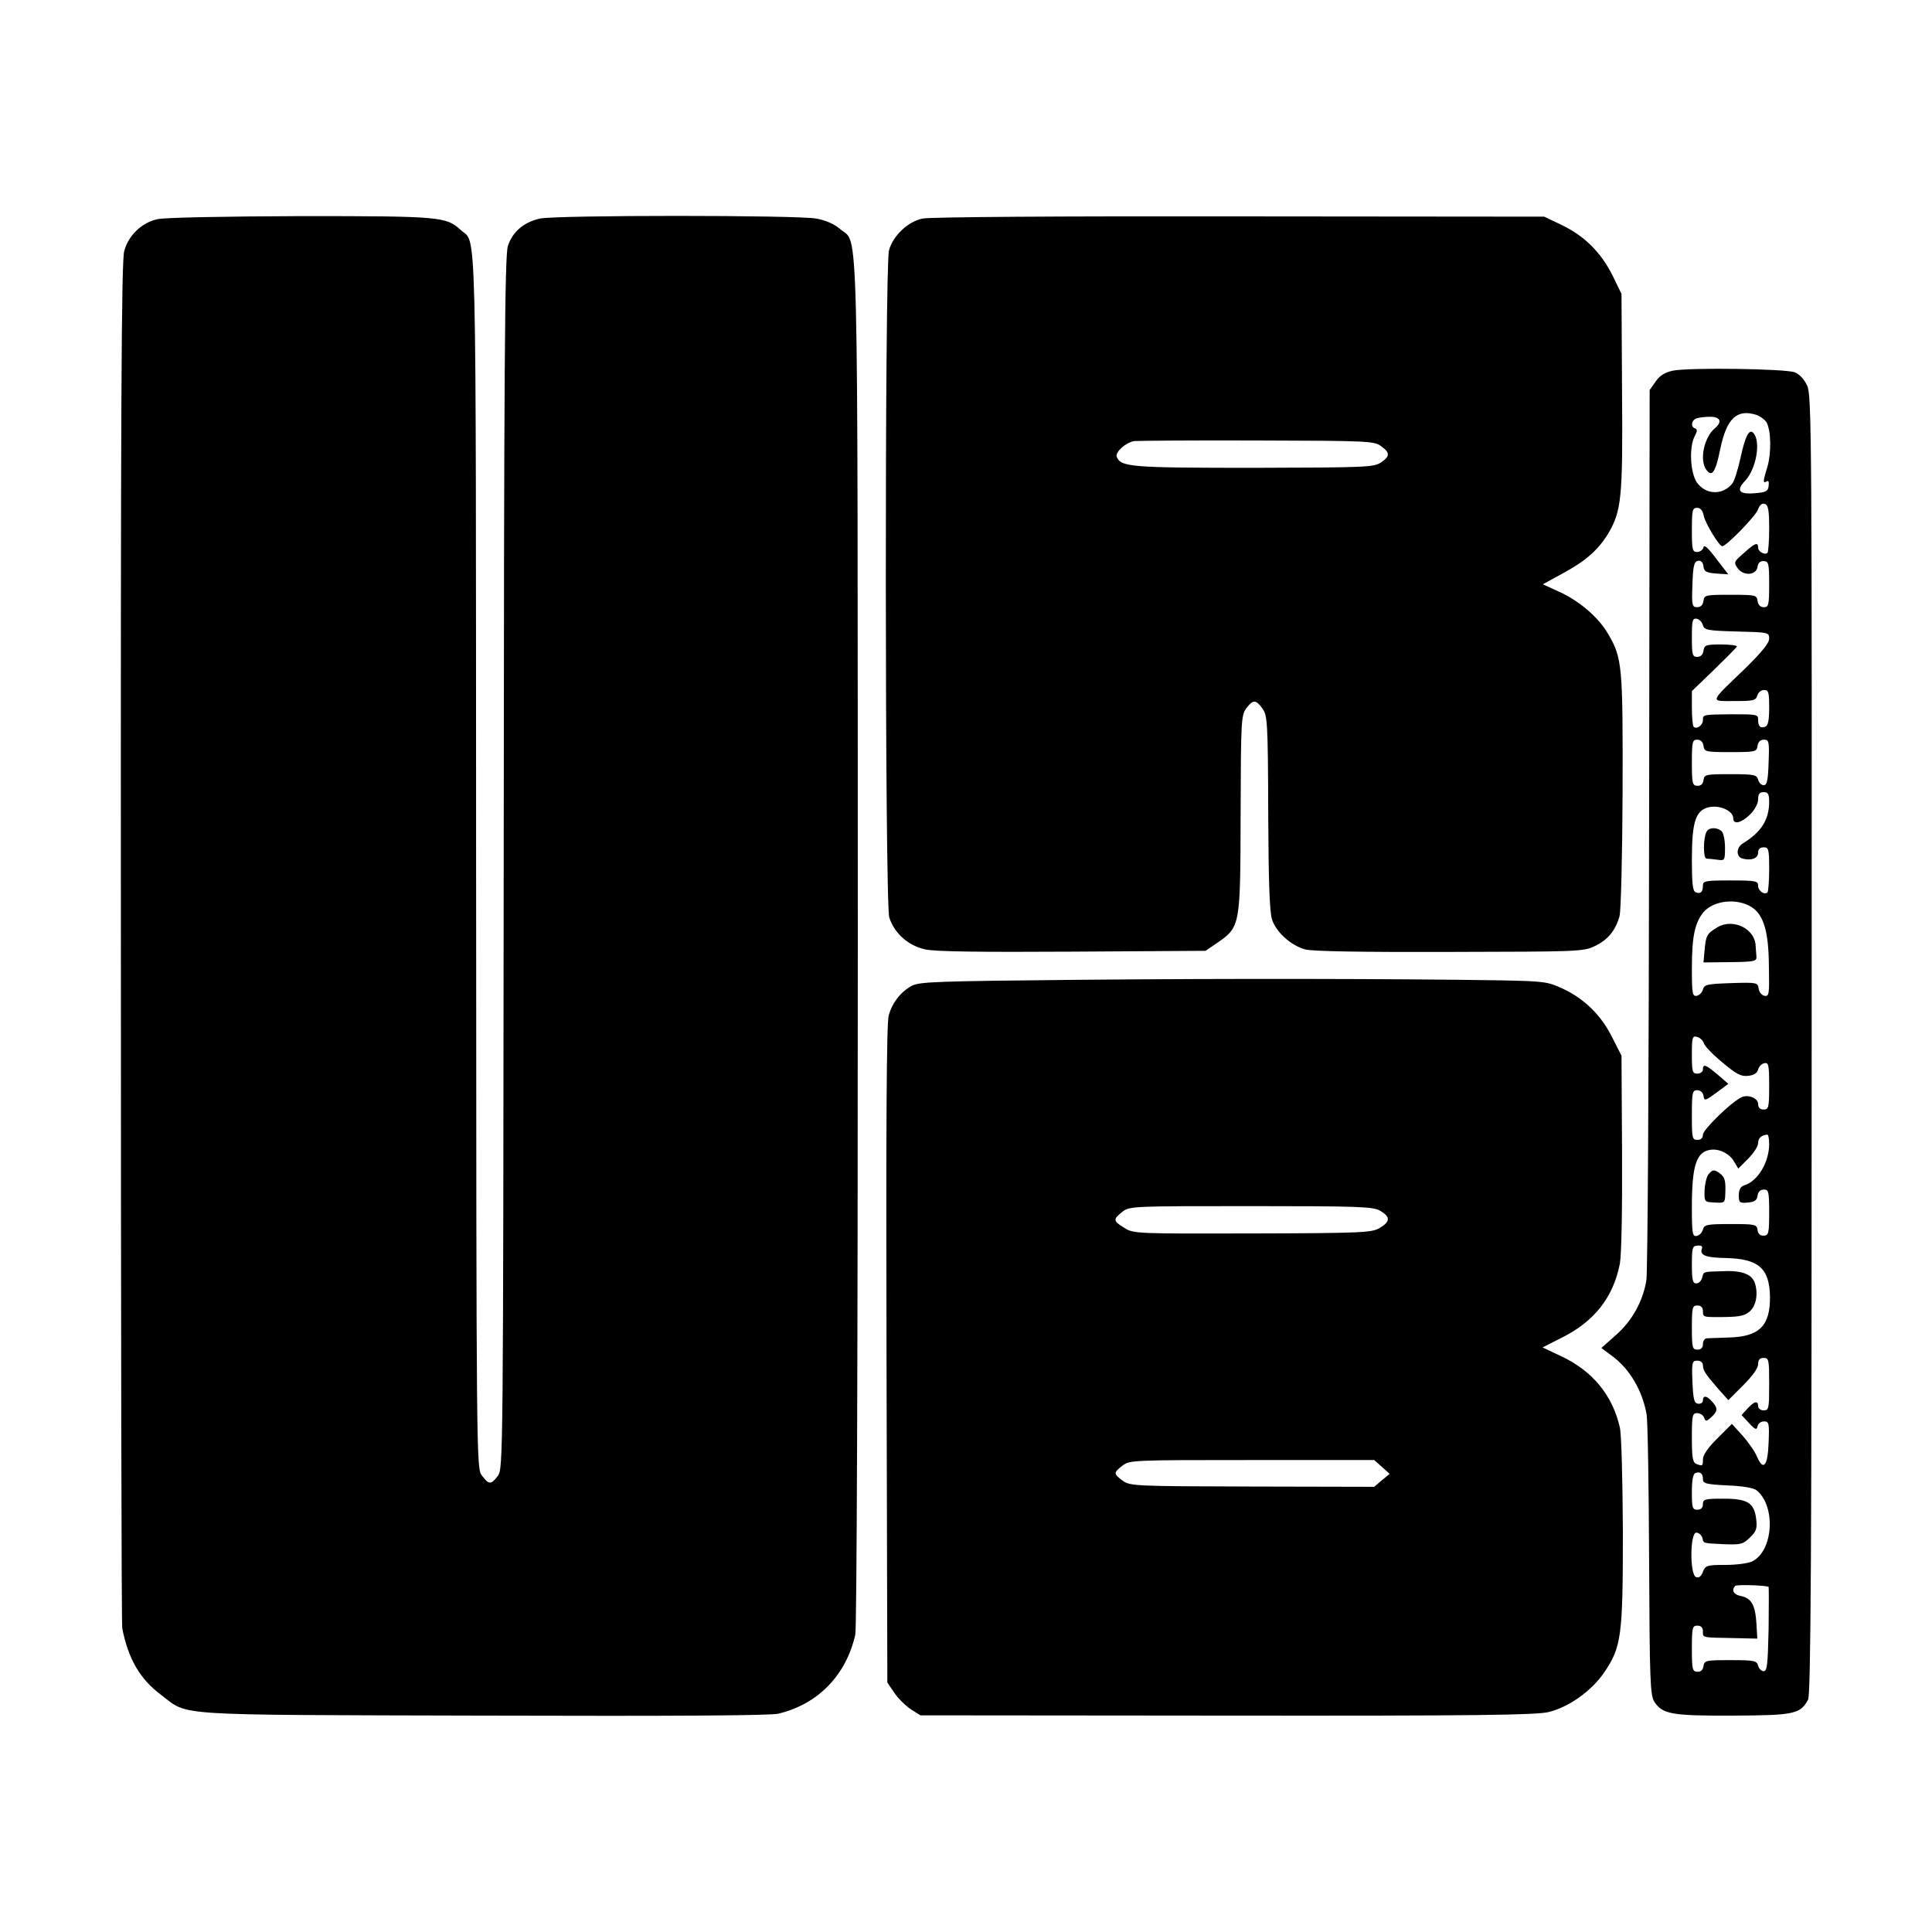
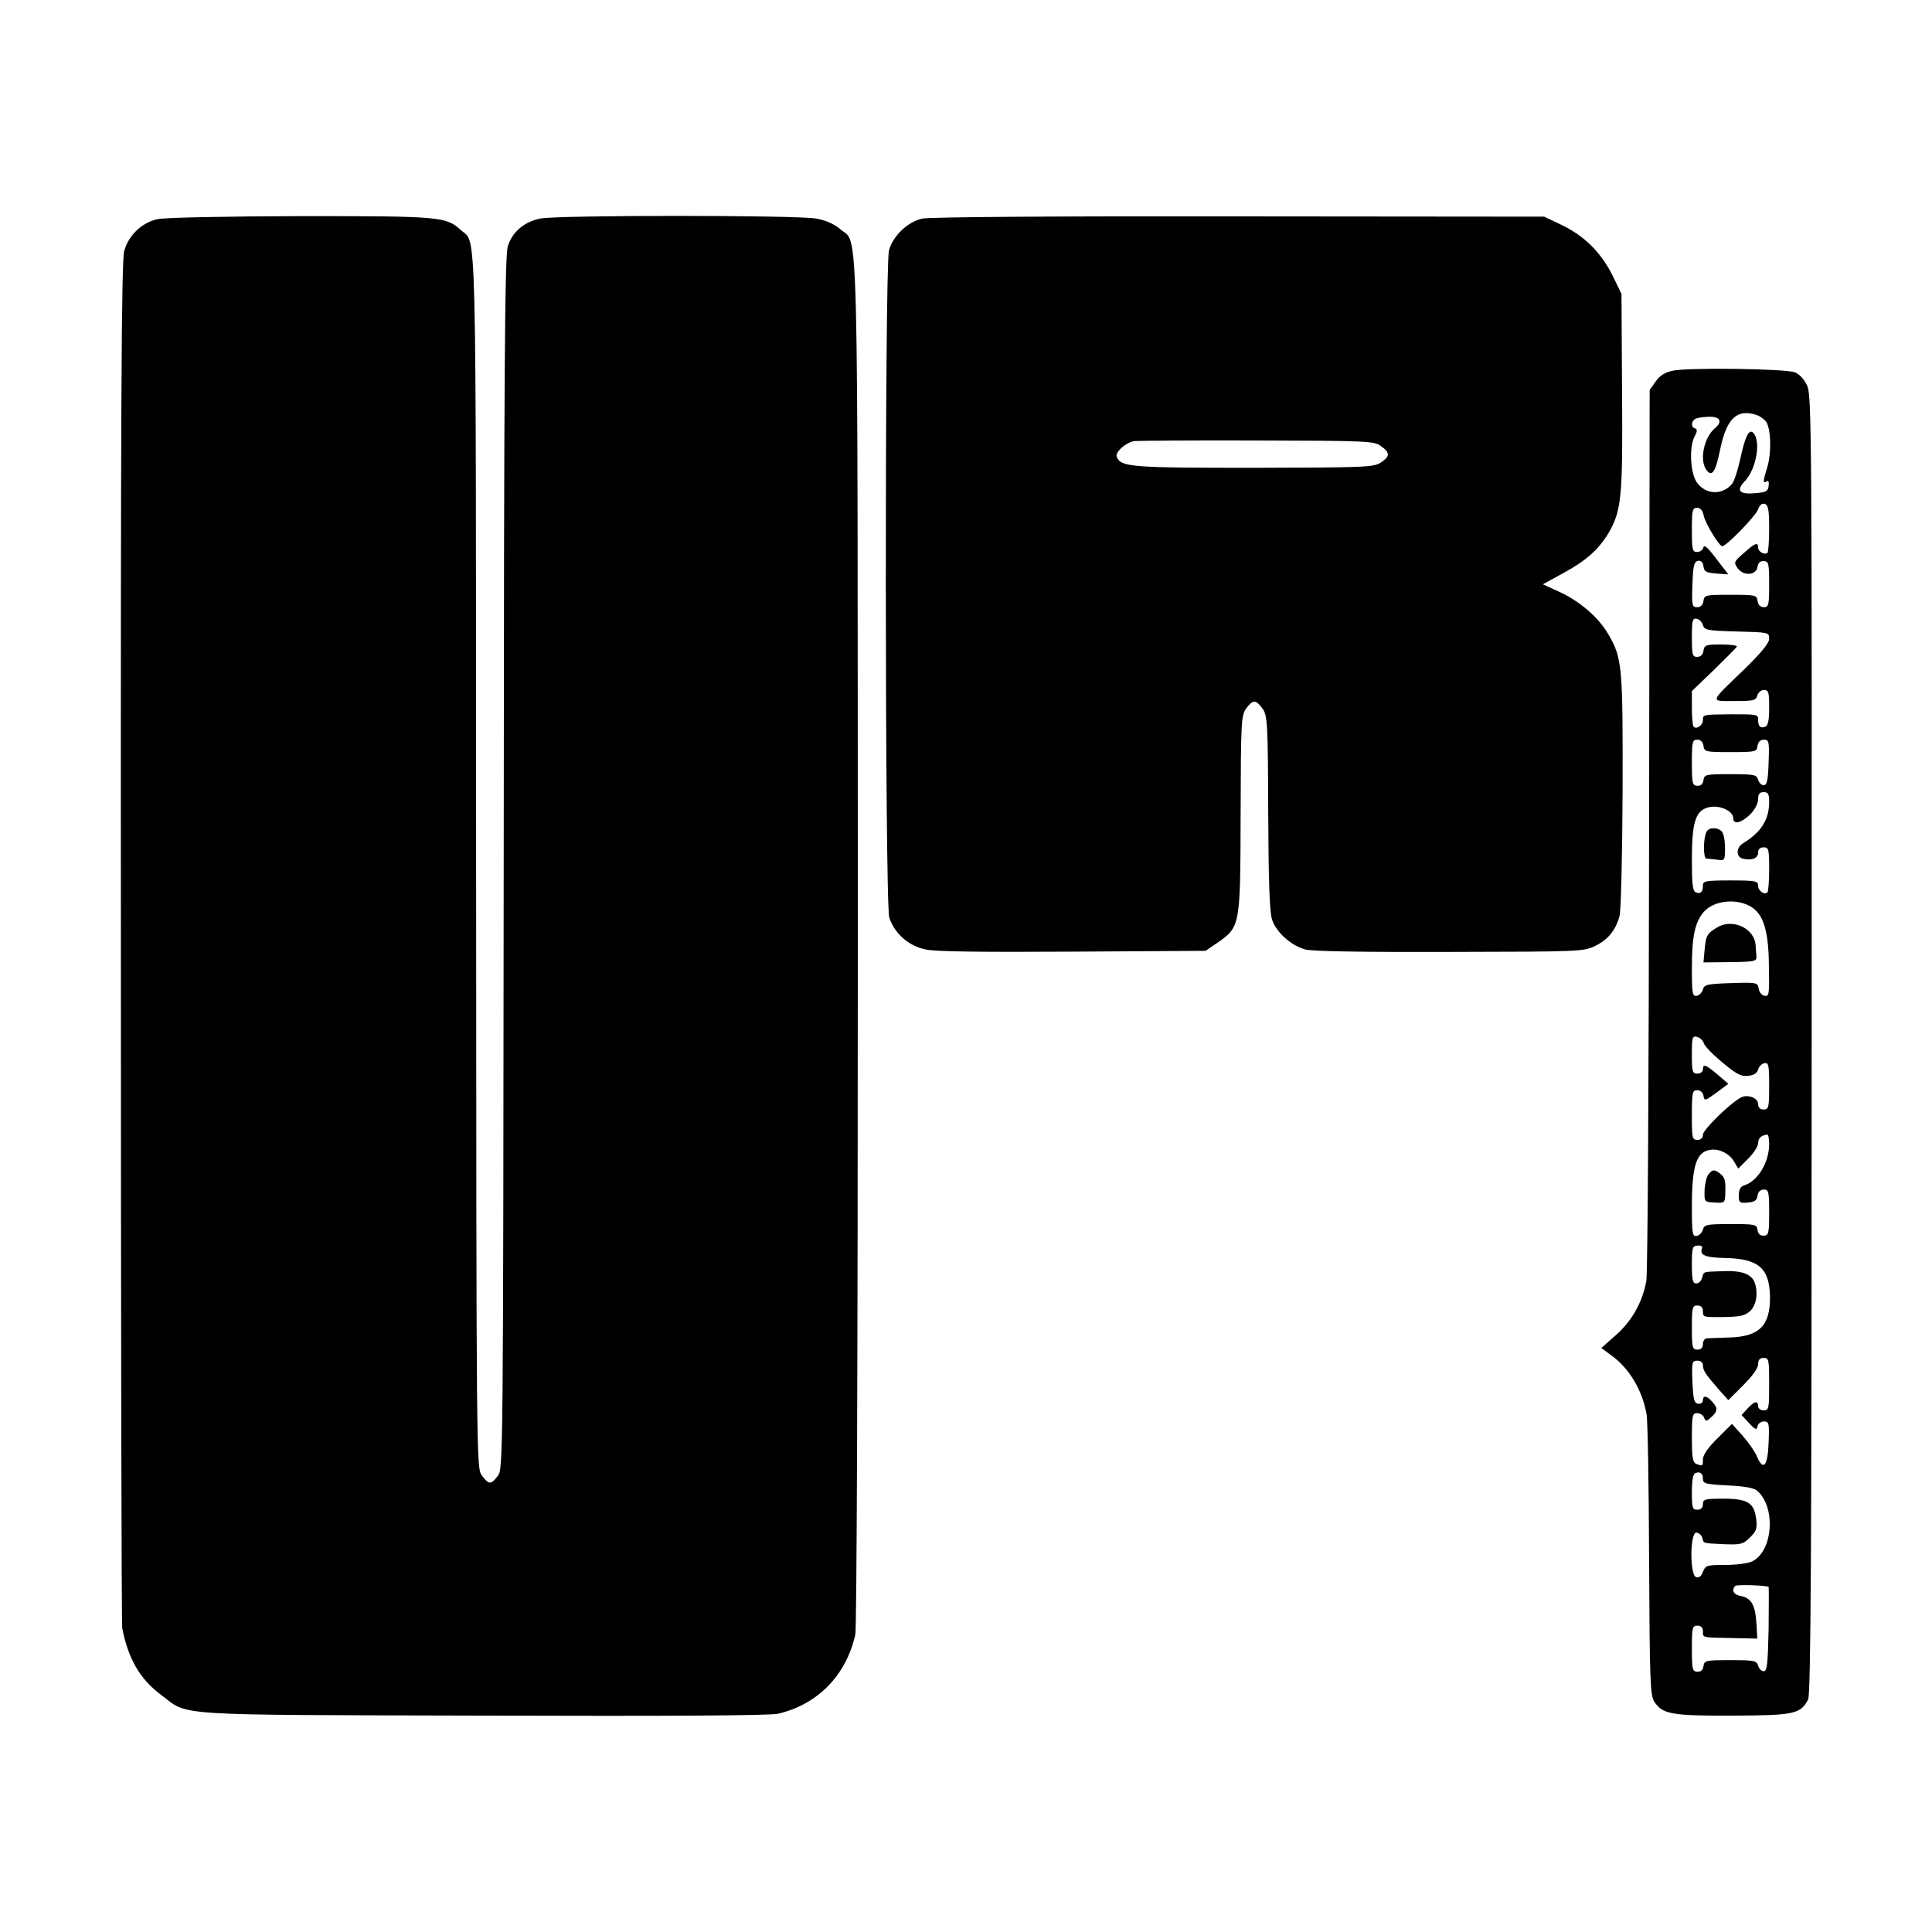
<svg xmlns="http://www.w3.org/2000/svg" version="1.0" width="700pt" height="700pt" viewBox="0 0 700 700" preserveAspectRatio="xMidYMid meet">
  <g transform="translate(0,700) scale(0.1,-0.1)" fill="#000000" stroke="none">
    <path d="M571 6206 c-57 -12 -106 -59 -121 -116 -10 -35 -13 -574 -12 -2505 0 -1353 2 -2471 5 -2485 22 -111 64 -184 142 -242 101 -76 21 -71 1165 -74 690 -2 1040 0 1070 7 143 34 246 139 279 287 5 27 9 974 9 2505 -1 2723 4 2527 -64 2587 -21 18 -52 32 -86 38 -67 13 -945 13 -1002 0 -59 -13 -100 -49 -116 -100 -11 -36 -14 -416 -15 -2236 -2 -2155 -2 -2194 -21 -2219 -25 -33 -33 -33 -58 1 -20 26 -20 41 -21 2224 -1 2403 3 2234 -56 2289 -53 48 -72 50 -579 50 -270 -1 -494 -5 -519 -11z" />
    <path d="M3342 6208 c-53 -11 -107 -63 -121 -115 -16 -57 -15 -2365 1 -2417 18 -57 69 -103 131 -116 36 -8 200 -10 534 -8 l481 3 44 30 c82 57 82 61 83 465 1 337 2 357 20 383 25 33 35 33 59 0 18 -25 20 -48 21 -377 1 -251 5 -362 14 -388 15 -46 69 -94 120 -108 26 -7 209 -10 523 -9 464 1 485 1 526 21 48 23 75 56 90 109 5 21 10 213 11 455 1 453 -1 480 -53 568 -34 59 -104 119 -177 152 l-59 27 73 40 c83 45 128 85 164 144 48 82 53 129 50 513 l-2 355 -32 66 c-42 84 -101 143 -183 183 l-65 31 -1105 1 c-651 1 -1123 -2 -1148 -8z m1661 -824 c34 -24 34 -37 0 -60 -26 -17 -58 -18 -462 -19 -446 0 -480 3 -495 40 -6 17 33 52 64 57 14 1 214 3 446 2 398 -1 423 -2 447 -20z" />
    <path d="M6061 5657 c-28 -6 -47 -17 -62 -39 l-22 -31 -2 -1591 c-1 -875 -5 -1611 -10 -1636 -13 -76 -52 -146 -110 -197 l-53 -47 39 -29 c64 -47 110 -126 125 -212 4 -22 8 -259 9 -527 2 -440 4 -490 19 -514 30 -45 63 -51 287 -50 221 1 242 6 270 58 10 18 13 551 13 2373 1 2193 0 2352 -16 2387 -11 24 -28 42 -45 49 -33 13 -382 18 -442 6z m340 -188 c16 -31 17 -110 3 -159 -17 -55 -17 -63 -3 -54 7 4 9 -2 7 -17 -2 -19 -10 -23 -50 -26 -57 -5 -69 10 -35 45 41 44 58 145 29 174 -15 15 -29 -13 -46 -92 -9 -41 -22 -82 -29 -91 -34 -44 -96 -43 -129 3 -24 35 -29 130 -7 169 9 17 9 24 0 27 -16 5 -13 29 5 36 9 3 31 6 50 6 37 0 45 -18 18 -41 -40 -33 -58 -117 -31 -152 20 -27 33 -7 50 77 23 110 60 145 130 123 15 -5 32 -18 38 -28z m9 -383 c0 -46 -3 -85 -6 -89 -10 -9 -34 4 -34 19 0 21 -11 17 -52 -20 -36 -31 -37 -34 -22 -55 21 -29 68 -26 72 6 2 14 10 21 23 20 17 -1 19 -9 19 -84 0 -75 -2 -83 -19 -83 -13 0 -21 8 -23 23 -3 21 -7 22 -98 22 -91 0 -95 -1 -98 -22 -2 -15 -10 -23 -23 -23 -18 0 -20 6 -17 82 2 68 6 83 20 86 11 2 18 -5 20 -20 2 -19 10 -23 46 -26 l44 -3 -44 57 c-30 40 -44 52 -46 41 -2 -9 -12 -17 -23 -17 -17 0 -19 8 -19 80 0 72 2 80 19 80 12 0 20 -9 24 -29 6 -28 56 -110 67 -110 14 -1 120 108 129 132 7 18 15 25 26 21 12 -5 15 -24 15 -88z m-240 -351 c5 -18 16 -20 123 -23 115 -3 117 -3 117 -26 0 -16 -27 -49 -87 -108 -132 -127 -129 -118 -38 -118 68 0 77 2 82 20 3 11 14 20 24 20 17 0 19 -8 19 -64 0 -46 -4 -65 -14 -69 -18 -7 -26 1 -26 25 0 20 -3 20 -100 20 -100 -1 -100 -1 -100 -21 0 -19 -23 -35 -34 -24 -3 4 -6 34 -6 68 l0 61 79 76 c43 42 81 80 84 85 3 4 -22 8 -56 8 -56 0 -62 -2 -65 -23 -2 -14 -10 -22 -23 -22 -17 0 -19 8 -19 70 0 62 2 71 18 68 9 -2 19 -12 22 -23z m2 -437 c3 -22 7 -23 98 -23 91 0 95 1 98 23 2 14 10 22 23 22 18 0 20 -6 17 -82 -2 -66 -6 -83 -18 -83 -8 0 -17 9 -20 20 -5 18 -14 20 -100 20 -90 0 -95 -1 -98 -22 -2 -14 -10 -21 -23 -20 -17 1 -19 9 -19 84 0 75 2 83 19 83 13 0 21 -8 23 -22z m238 -203 c0 -65 -29 -110 -94 -150 -26 -15 -27 -49 -2 -56 32 -8 56 1 56 22 0 12 7 19 20 19 18 0 20 -7 20 -78 0 -43 -3 -81 -6 -85 -11 -11 -34 5 -34 24 0 17 -9 19 -100 19 -90 0 -100 -2 -100 -18 0 -24 -8 -32 -26 -25 -11 4 -14 30 -14 118 0 141 14 181 65 191 39 7 85 -15 85 -41 0 -24 29 -17 61 14 17 17 29 40 29 55 0 19 5 26 20 26 16 0 20 -7 20 -35z m-63 -382 c43 -28 61 -88 62 -211 2 -105 1 -113 -16 -110 -10 2 -19 13 -21 26 -3 22 -6 23 -100 20 -86 -3 -97 -5 -102 -23 -3 -11 -13 -21 -22 -23 -16 -3 -18 8 -18 100 0 116 11 166 43 204 37 42 121 51 174 17z m-174 -492 c2 -10 32 -41 67 -70 50 -42 68 -52 93 -49 21 2 33 9 37 23 3 11 13 21 23 23 15 3 17 -7 17 -83 0 -78 -2 -85 -20 -85 -13 0 -20 7 -20 20 0 22 -39 37 -63 23 -41 -22 -137 -117 -137 -134 0 -12 -7 -19 -20 -19 -19 0 -20 7 -20 90 0 82 2 90 19 90 12 0 21 -8 23 -20 3 -20 6 -19 47 11 l43 32 -38 33 c-44 37 -54 41 -54 19 0 -8 -9 -15 -20 -15 -18 0 -20 7 -20 69 0 63 2 69 19 64 11 -3 21 -13 24 -22z m237 -366 c0 -66 -41 -135 -91 -150 -13 -4 -19 -16 -19 -36 0 -26 3 -29 33 -26 24 2 33 8 35 25 2 14 10 22 23 22 17 0 19 -8 19 -83 0 -75 -2 -83 -19 -84 -13 -1 -21 6 -23 20 -3 21 -8 22 -98 22 -86 0 -95 -2 -100 -20 -3 -11 -13 -21 -22 -23 -16 -3 -18 8 -18 105 0 149 16 200 67 207 31 5 68 -13 85 -41 l16 -27 36 36 c20 20 36 45 36 56 0 18 11 29 33 31 4 1 7 -15 7 -34z m-244 -380 c-8 -23 15 -32 87 -33 119 -3 158 -37 160 -140 1 -105 -38 -145 -148 -148 -38 -1 -76 -3 -82 -3 -7 -1 -13 -10 -13 -21 0 -13 -7 -20 -20 -20 -18 0 -20 7 -20 80 0 73 2 80 20 80 13 0 20 -7 20 -20 0 -21 2 -22 50 -22 80 0 99 3 119 20 24 20 32 65 19 104 -12 33 -49 46 -123 42 -66 -2 -62 -1 -68 -24 -3 -11 -12 -20 -21 -20 -13 0 -16 12 -16 68 0 62 2 68 21 69 14 1 19 -3 15 -12z m244 -490 c0 -88 -1 -95 -20 -95 -11 0 -20 7 -20 15 0 21 -13 19 -38 -8 l-22 -24 27 -29 c23 -25 28 -26 31 -11 2 9 12 17 23 17 18 0 20 -6 17 -77 -3 -85 -19 -104 -42 -51 -7 18 -31 52 -52 76 l-39 43 -52 -52 c-34 -33 -53 -61 -53 -76 0 -25 -1 -26 -24 -17 -13 5 -16 23 -16 95 0 81 2 89 19 89 10 0 22 -7 25 -16 6 -15 8 -15 26 1 24 22 25 33 3 57 -19 22 -33 23 -33 4 0 -8 -8 -13 -17 -12 -15 2 -18 15 -21 79 -3 72 -1 77 18 77 12 0 20 -7 20 -17 1 -20 8 -30 58 -88 l34 -38 54 54 c34 34 54 62 54 76 0 16 6 23 20 23 19 0 20 -7 20 -95z m-240 -344 c0 -16 11 -19 89 -23 55 -2 96 -9 106 -18 70 -58 60 -219 -16 -257 -13 -7 -57 -13 -97 -13 -68 0 -73 -2 -82 -25 -6 -16 -14 -23 -25 -19 -23 9 -22 161 1 161 9 0 19 -9 22 -19 5 -21 0 -19 81 -23 59 -2 67 0 92 25 23 22 26 33 22 66 -7 59 -31 74 -119 74 -67 0 -74 -2 -74 -20 0 -13 -7 -20 -20 -20 -18 0 -20 7 -20 64 0 42 4 66 13 69 17 6 27 -1 27 -22z m238 -390 c1 -1 1 -70 0 -153 -3 -128 -5 -153 -18 -153 -8 0 -17 9 -20 20 -5 18 -14 20 -100 20 -90 0 -95 -1 -98 -22 -2 -14 -10 -21 -23 -20 -17 1 -19 9 -19 84 0 76 2 83 20 83 13 0 20 -7 20 -20 0 -24 -6 -23 106 -25 l91 -2 -3 53 c-4 68 -18 93 -55 101 -28 5 -37 21 -22 37 5 5 96 3 121 -3z" />
    <path d="M6184 3988 c-13 -21 -14 -98 -1 -99 7 0 24 -2 40 -4 26 -4 27 -2 27 44 0 26 -5 52 -12 59 -15 15 -45 15 -54 0z" />
    <path d="M6222 3640 c-38 -23 -41 -29 -46 -83 l-4 -44 96 1 c86 1 97 3 96 19 -1 9 -2 28 -3 41 -3 62 -83 100 -139 66z" />
    <path d="M6190 2745 c-7 -9 -13 -35 -14 -58 -1 -42 -1 -42 37 -44 35 -2 37 -1 38 30 2 49 -1 61 -19 75 -21 16 -27 15 -42 -3z" />
-     <path d="M3910 3450 c-520 -5 -578 -7 -607 -22 -40 -22 -70 -61 -83 -107 -8 -24 -10 -418 -8 -1227 l3 -1190 25 -37 c14 -21 41 -47 60 -60 l35 -22 1111 -1 c905 -1 1121 2 1165 13 74 18 156 77 201 143 63 93 68 131 68 510 -1 184 -5 354 -11 378 -26 115 -97 203 -210 257 l-70 33 67 34 c120 59 189 147 213 269 6 32 9 193 8 404 l-2 350 -34 67 c-40 80 -100 139 -179 176 -54 25 -67 27 -227 30 -388 6 -985 7 -1525 2z m1091 -837 c37 -22 37 -39 -2 -62 -28 -17 -60 -19 -461 -20 -420 -1 -431 -1 -464 20 -41 25 -42 31 -8 58 26 21 37 21 466 21 398 0 443 -2 469 -17z m6 -928 l28 -25 -28 -23 -28 -24 -442 1 c-426 1 -443 2 -469 21 -34 25 -34 29 -2 54 26 21 37 21 470 21 l443 0 28 -25z" />
  </g>
</svg>